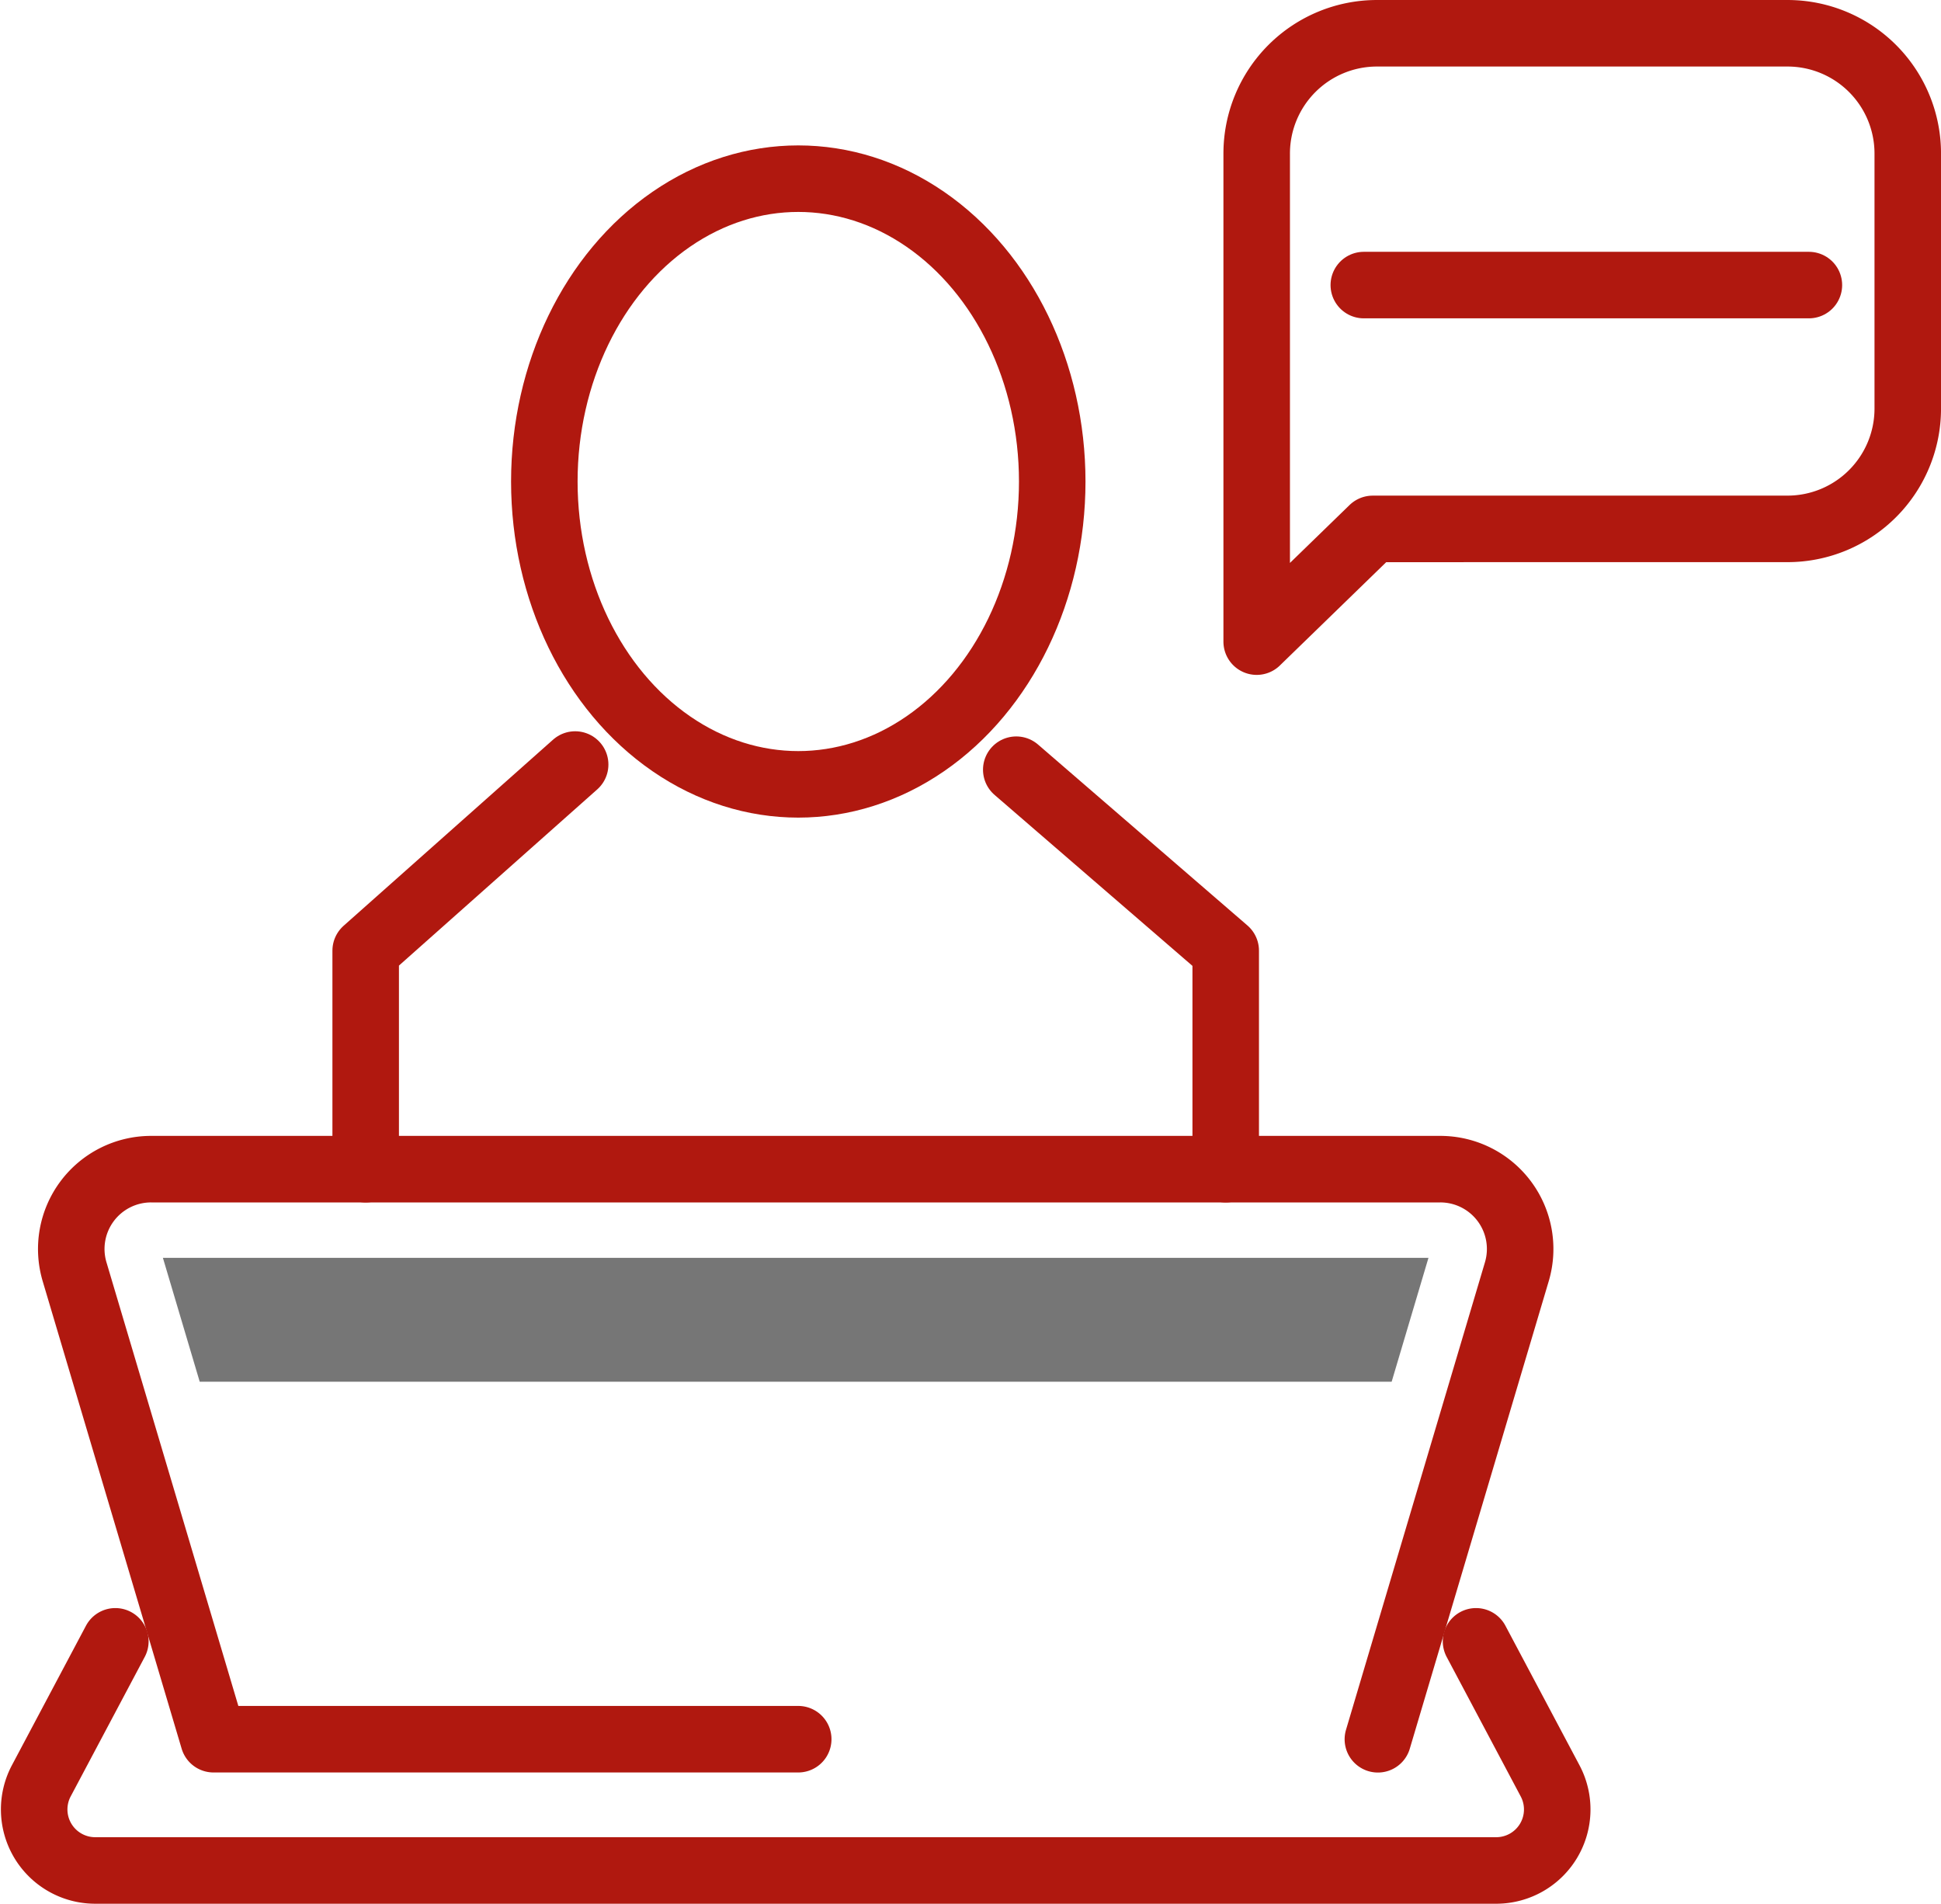
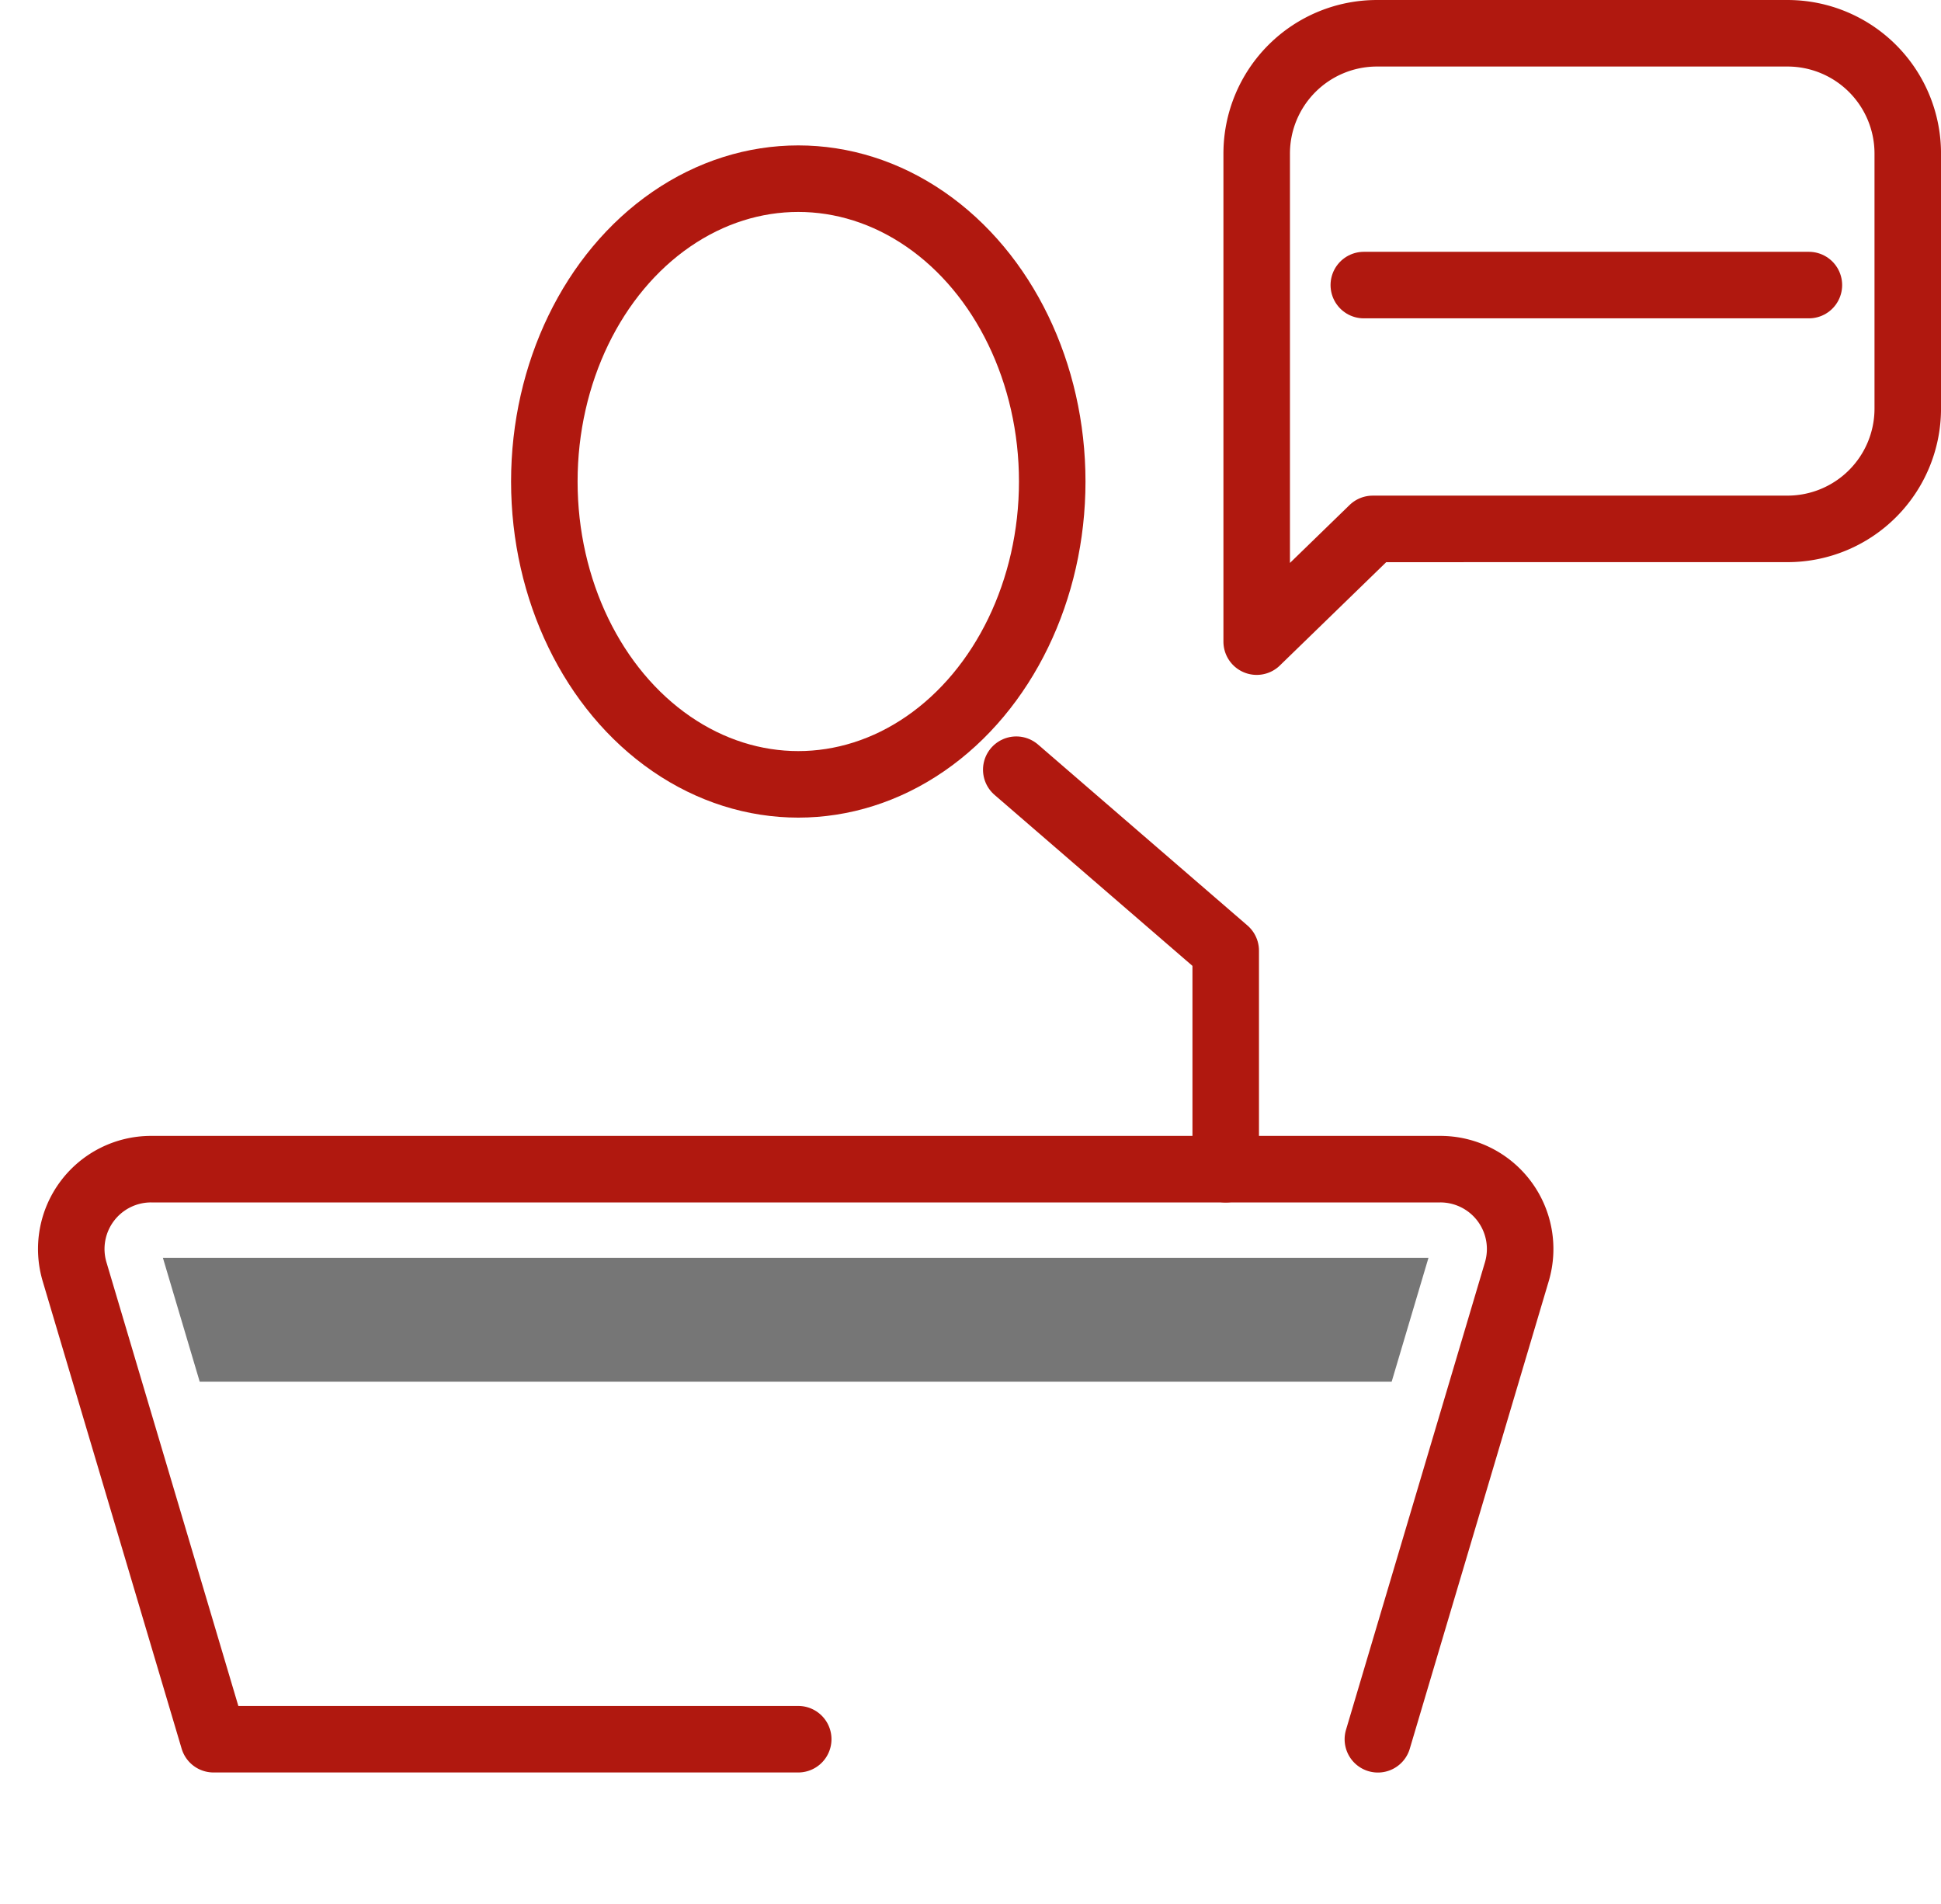
<svg xmlns="http://www.w3.org/2000/svg" width="87.538" height="85.846" viewBox="0 0 87.538 85.846">
  <g id="Grupo_718" data-name="Grupo 718" transform="translate(0.538 0.501)">
    <path id="Trazado_354" data-name="Trazado 354" d="M67.977,51.337l9.446,8.16v9.855" transform="translate(-22.682 -17.13)" fill="none" stroke="#b0180f" stroke-linecap="round" stroke-linejoin="round" stroke-width="3" />
-     <path id="Trazado_355" data-name="Trazado 355" d="M33.39,50.987,23.943,59.38v9.855" transform="translate(-7.989 -17.013)" fill="none" stroke="#b0180f" stroke-linecap="round" stroke-linejoin="round" stroke-width="3" />
    <g id="Grupo_717" data-name="Grupo 717">
      <g id="Grupo_719" data-name="Grupo 719">
        <ellipse id="Elipse_132" data-name="Elipse 132" cx="11.453" cy="13.656" rx="11.453" ry="13.656" transform="translate(24.011 7.556)" fill="none" stroke="#b0180f" stroke-linecap="round" stroke-linejoin="round" stroke-width="3" />
        <path id="Trazado_356" data-name="Trazado 356" d="M62.943,104.08,69.209,83a3.6,3.6,0,0,0-3.453-4.628H7.618A3.6,3.6,0,0,0,4.165,83l6.266,21.077H36.8" transform="translate(-1.339 -26.152)" fill="none" stroke="#b0180f" stroke-linecap="round" stroke-linejoin="round" stroke-width="3" />
-         <path id="Trazado_357" data-name="Trazado 357" d="M5.164,110.325l-3.34,6.291a2.752,2.752,0,0,0,2.43,4.041H67.441a2.751,2.751,0,0,0,2.43-4.041l-3.34-6.291" transform="translate(-0.5 -36.813)" fill="none" stroke="#b0180f" stroke-linecap="round" stroke-linejoin="round" stroke-width="3" />
        <path id="Trazado_358" data-name="Trazado 358" d="M89.483,23.85,84.25,28.933V6.924A5.425,5.425,0,0,1,89.675,1.5h18.514a5.424,5.424,0,0,1,5.424,5.424v11.5a5.425,5.425,0,0,1-5.424,5.425Z" transform="translate(-28.112 -0.501)" fill="none" stroke="#b0180f" stroke-linecap="round" stroke-linejoin="round" stroke-width="3" />
        <line id="Línea_310" data-name="Línea 310" x2="20.073" transform="translate(60.969 12.354)" fill="none" stroke="#b0180f" stroke-linecap="round" stroke-linejoin="round" stroke-width="3" />
-         <path id="Trazado_359" data-name="Trazado 359" d="M38.757,84.374H10.219l1.66,5.585H65.635l1.66-5.585Z" transform="translate(-3.41 -28.154)" fill="#767676" />
+         <path id="Trazado_359" data-name="Trazado 359" d="M38.757,84.374H10.219l1.66,5.585H65.635l1.66-5.585" transform="translate(-3.41 -28.154)" fill="#767676" />
      </g>
    </g>
  </g>
</svg>